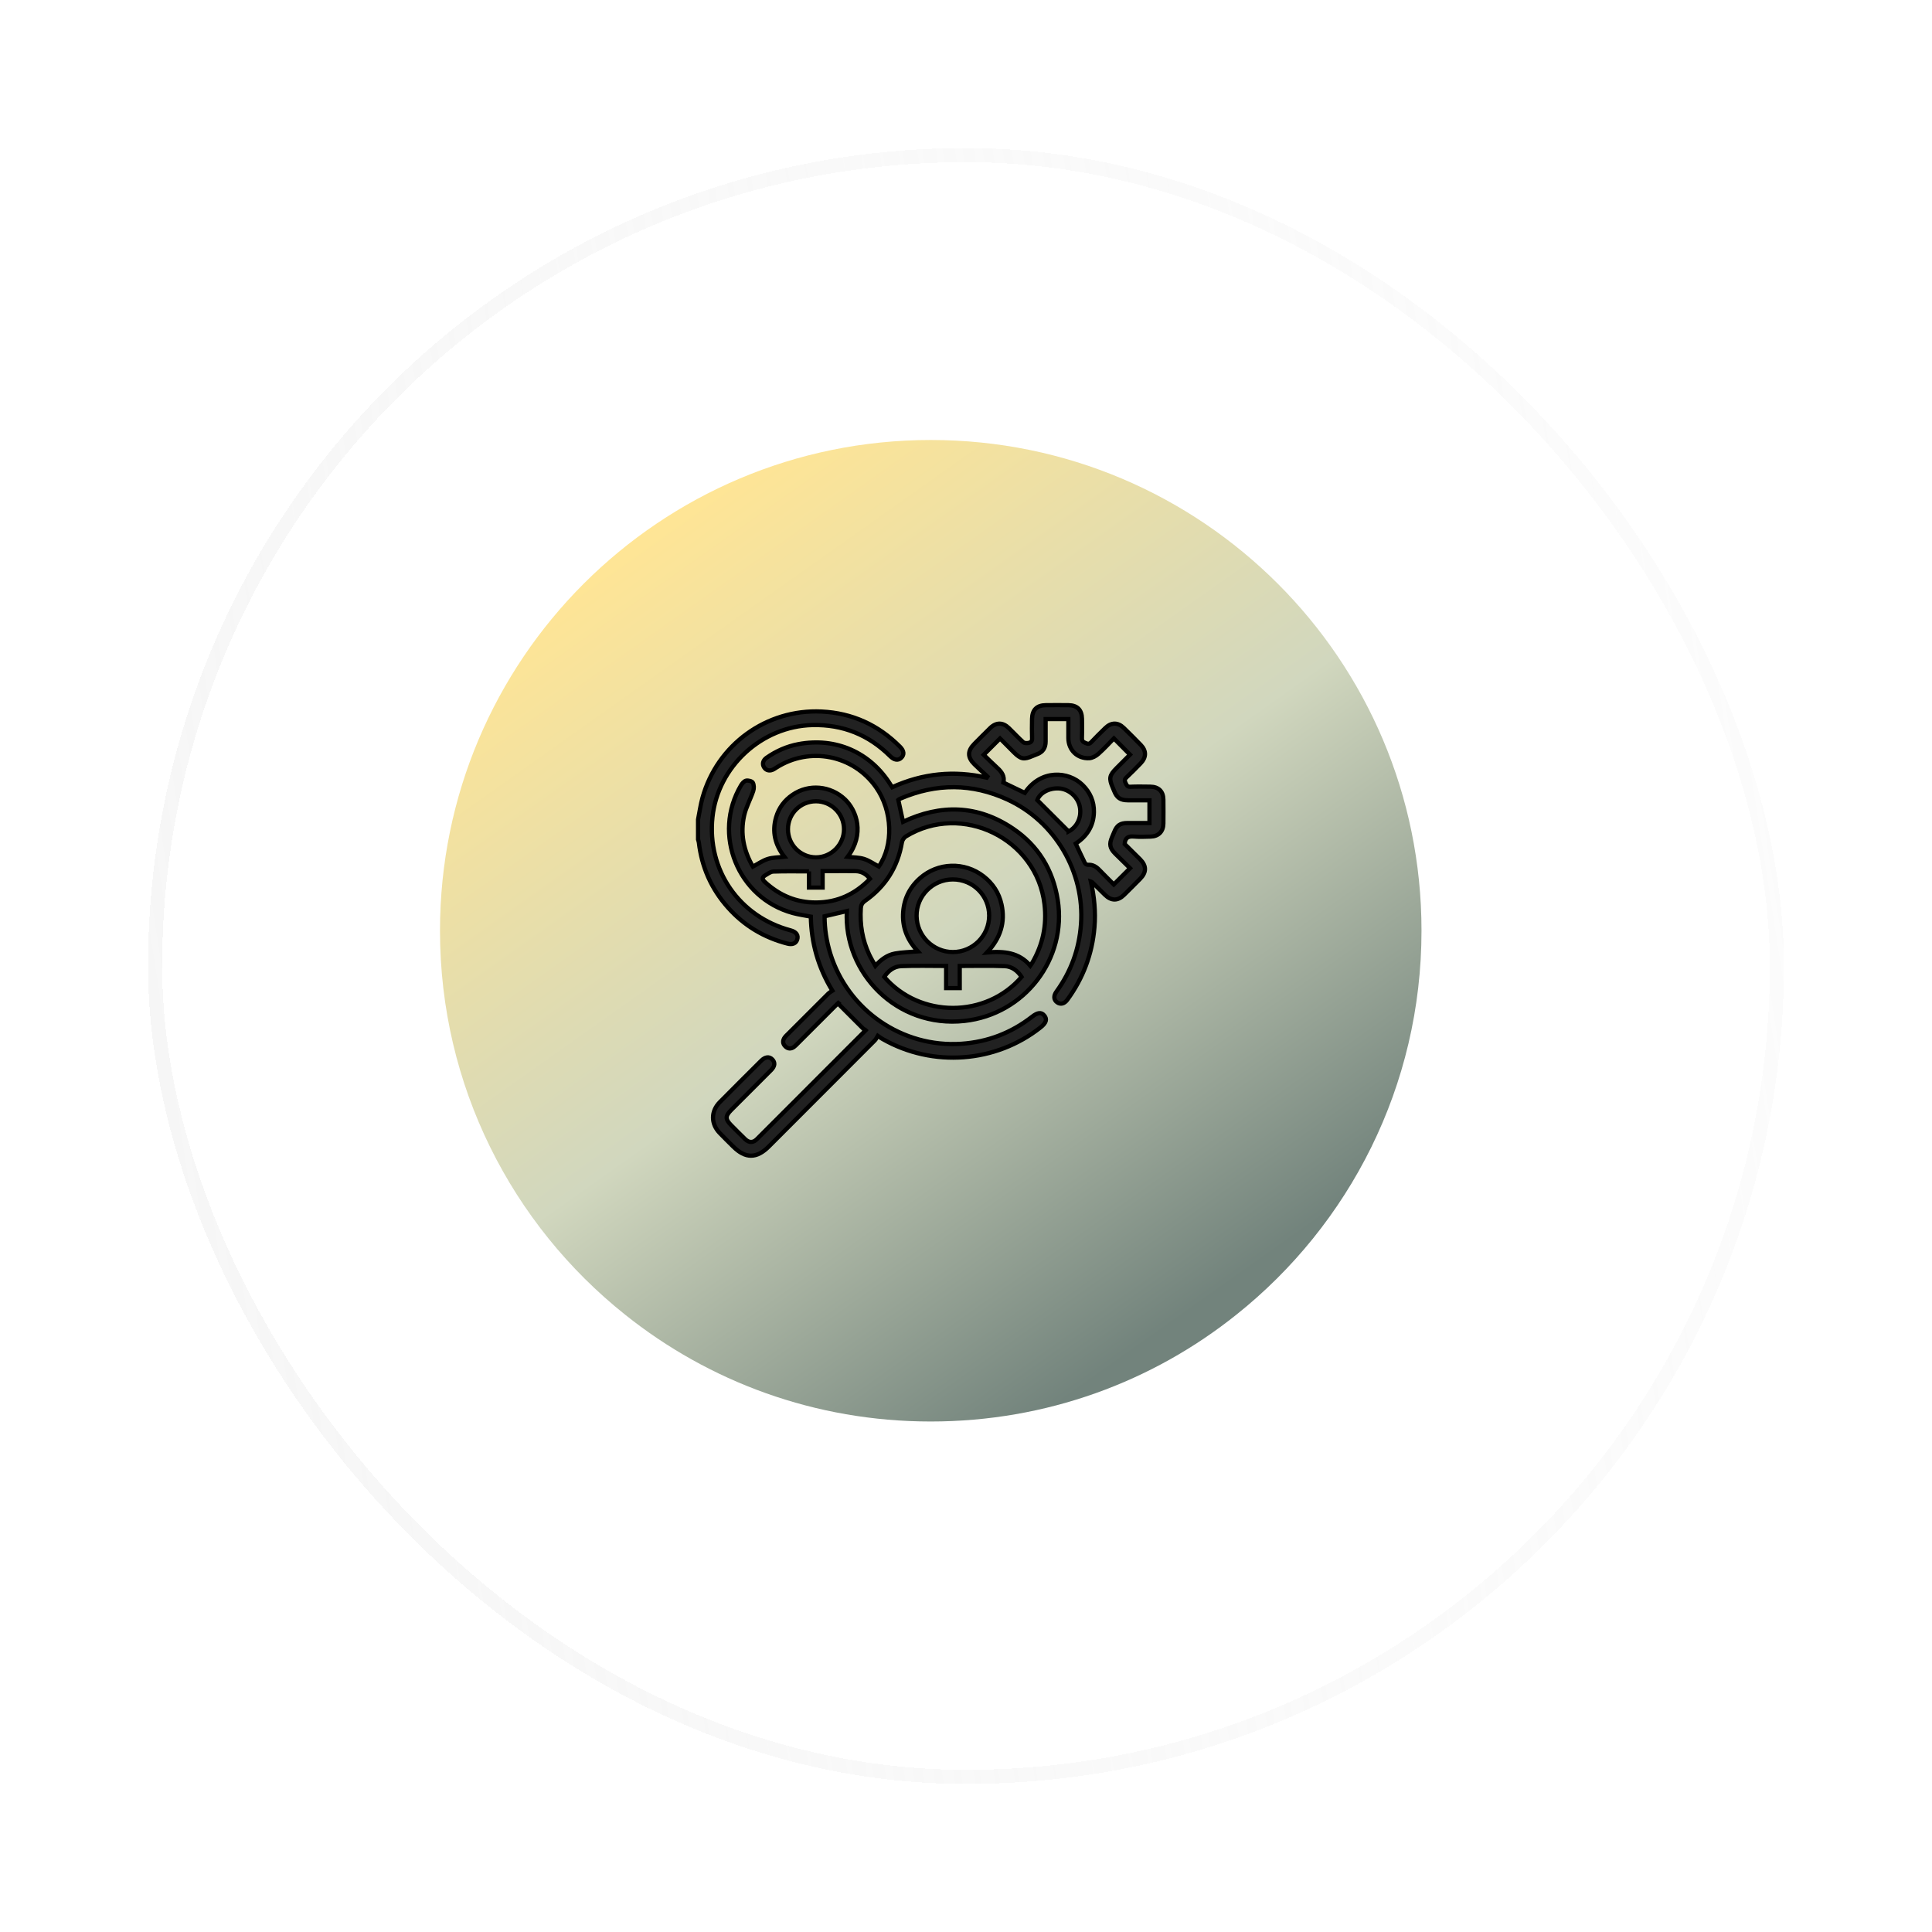
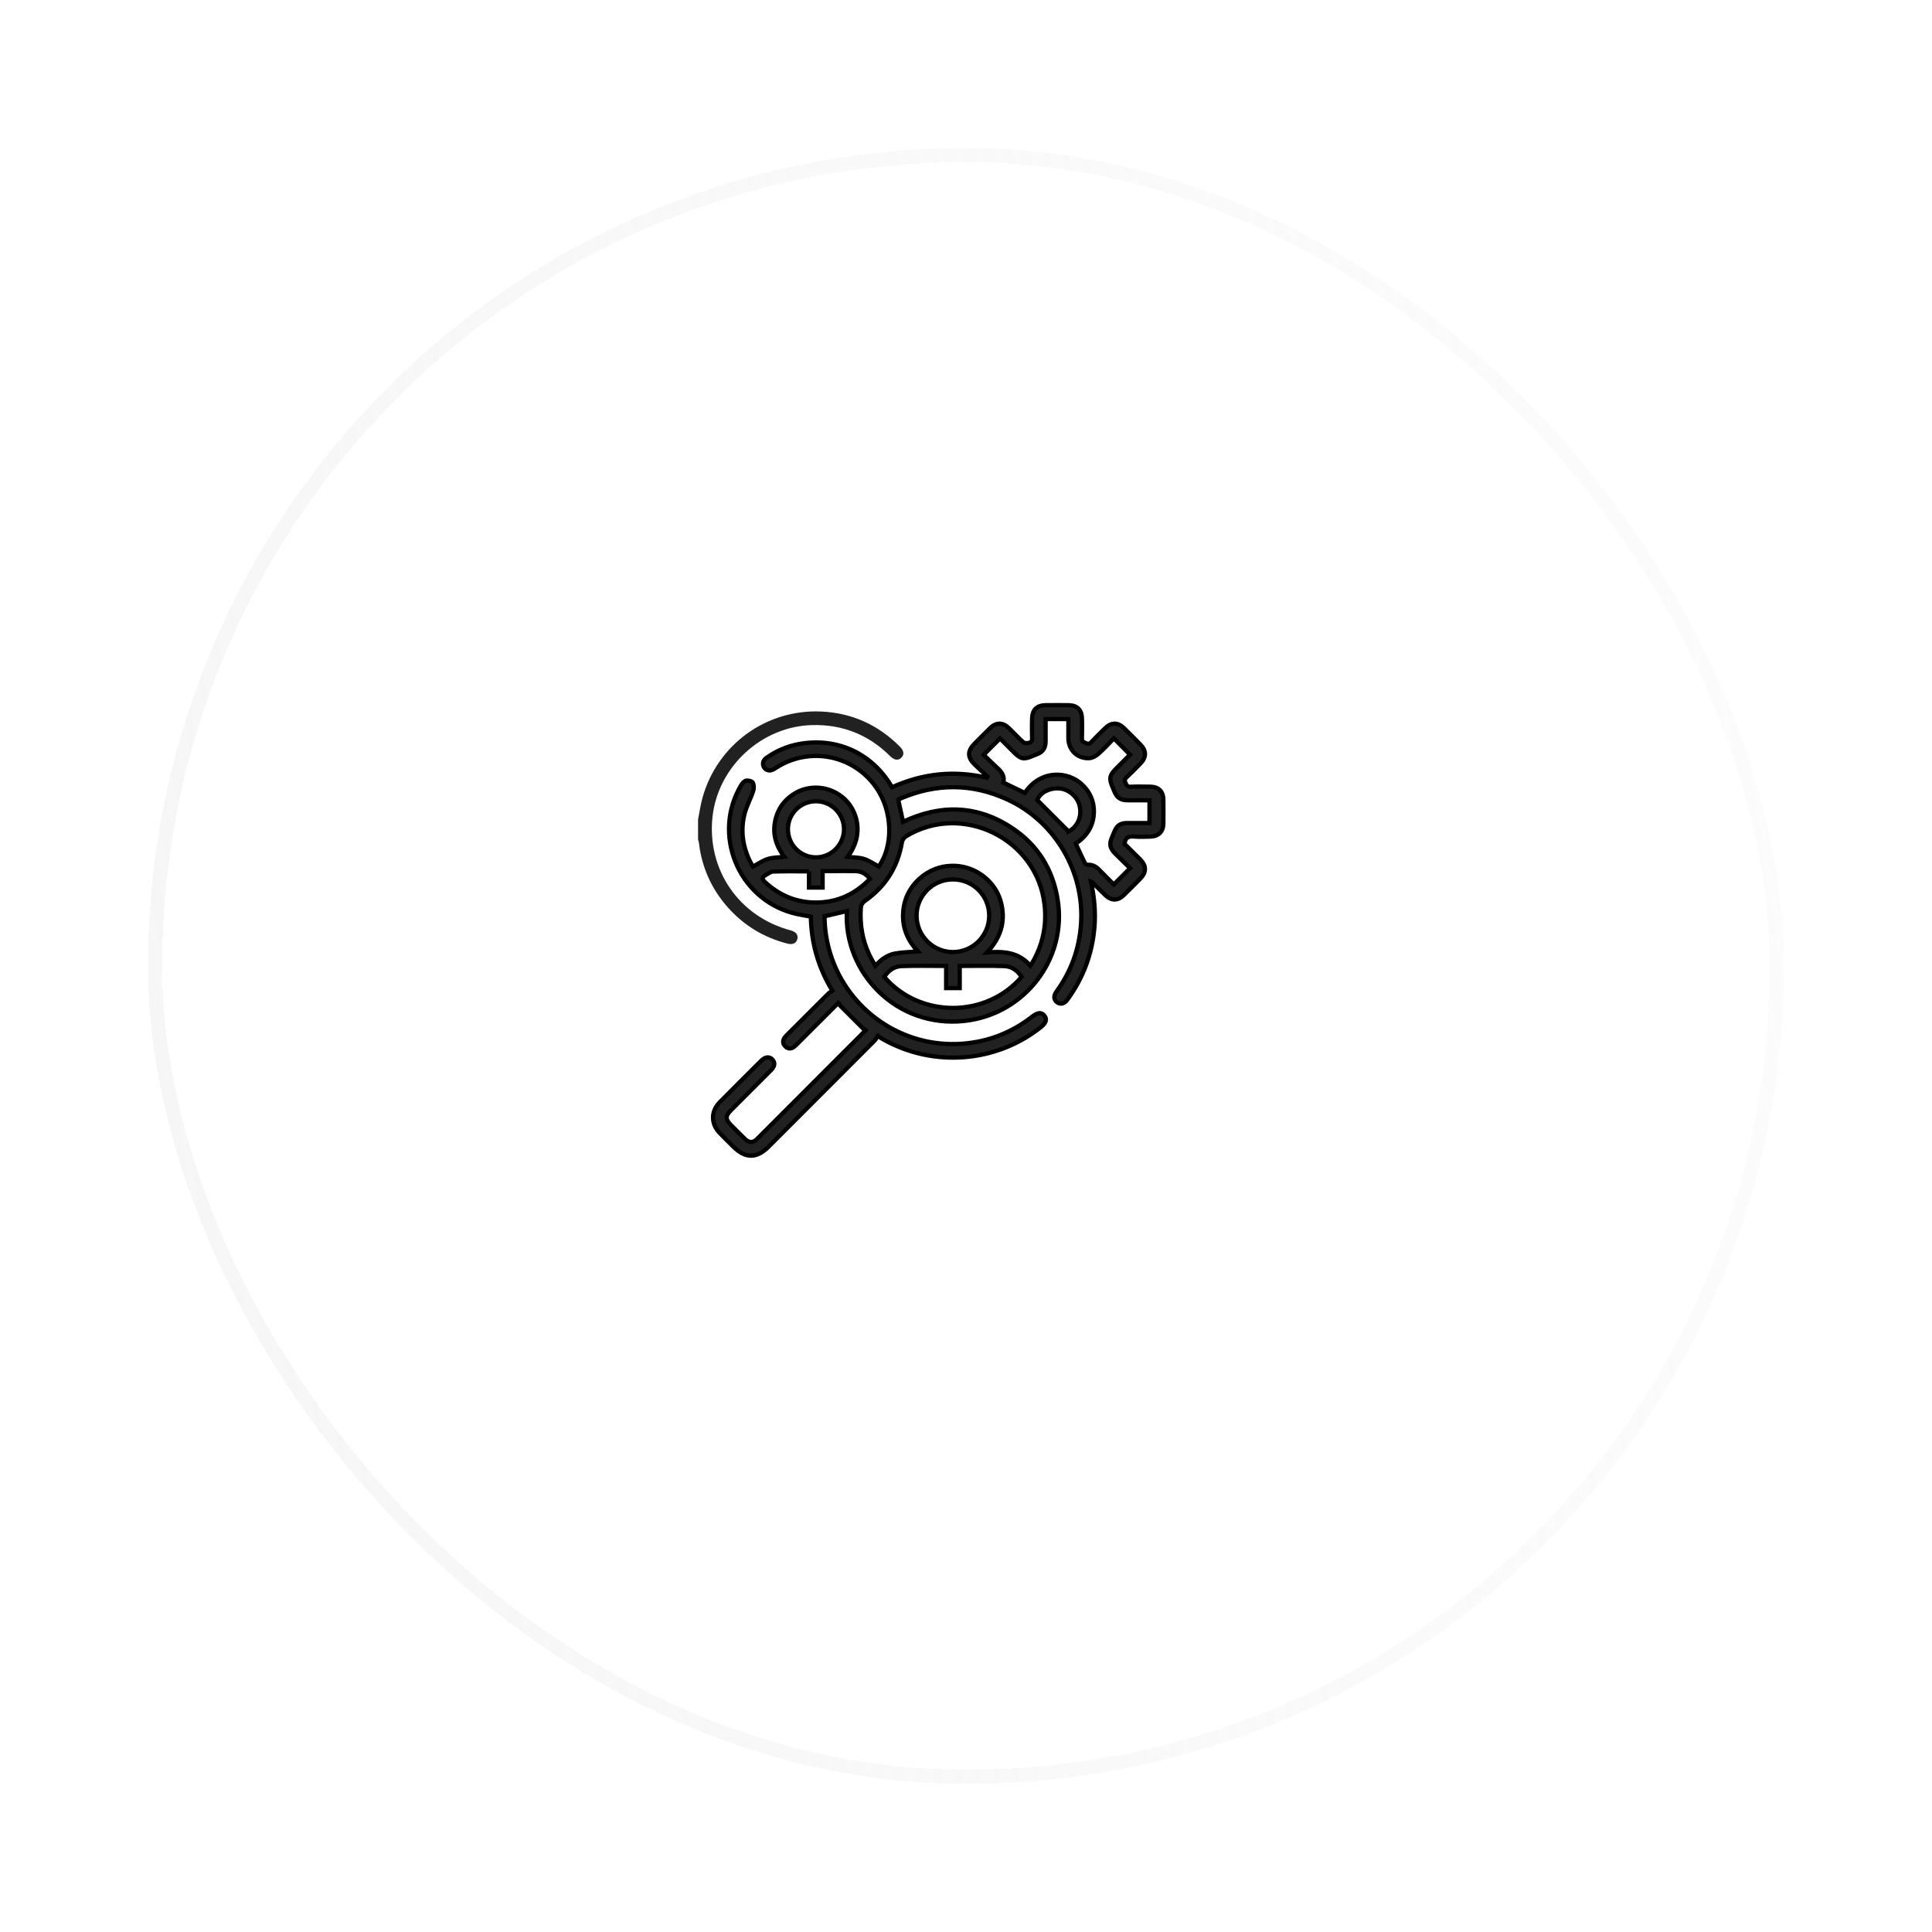
<svg xmlns="http://www.w3.org/2000/svg" width="274" height="274" viewBox="0 0 274 274" fill="none">
  <g filter="url(#filter0_bd_1246_1787)">
-     <rect x="16" y="16" width="232" height="232" rx="116" fill="white" fill-opacity="0.45" shape-rendering="crispEdges" />
    <rect x="17" y="17" width="230" height="230" rx="115" stroke="url(#paint0_linear_1246_1787)" stroke-width="2" shape-rendering="crispEdges" />
  </g>
  <g clip-path="url(#clip0_1246_1787)">
-     <path d="M201.6 131.989C201.6 154.044 191.351 173.688 175.359 186.439C163.489 195.946 148.42 201.6 132 201.6C115.58 201.6 100.533 195.946 88.641 186.439C72.648 173.688 62.4 154.044 62.4 131.989C62.4 93.534 93.573 62.4 132 62.4C170.426 62.4 201.6 93.534 201.6 131.989Z" fill="url(#paint1_linear_1246_1787)" />
    <mask id="path-4-outside-1_1246_1787" maskUnits="userSpaceOnUse" x="98" y="99" width="68" height="66" fill="black">
      <rect fill="white" x="98" y="99" width="68" height="66" />
      <path d="M99 116.223C99.205 115.198 99.346 114.155 99.625 113.151C101.722 105.604 108.691 100.541 116.514 100.911C120.858 101.118 124.571 102.816 127.639 105.905C128.216 106.485 128.269 107.033 127.817 107.474C127.386 107.89 126.82 107.813 126.248 107.243C123.195 104.207 119.513 102.731 115.214 102.831C108.016 102.998 101.805 108.731 101.046 115.884C100.25 123.372 104.822 130.002 112.123 131.944C112.927 132.158 113.266 132.638 113.056 133.267C112.877 133.8 112.381 134.009 111.67 133.824C108.333 132.965 105.502 131.26 103.219 128.683C100.887 126.057 99.522 122.981 99.114 119.488C99.096 119.341 99.038 119.202 99 119.059C99 118.113 99 117.168 99 116.223Z" />
      <path d="M122.663 146.128C121.408 144.872 120.151 143.615 118.895 142.36L119.076 142.069C118.912 142.224 118.745 142.376 118.587 142.536C116.748 144.373 114.911 146.212 113.072 148.048C112.92 148.199 112.772 148.359 112.598 148.483C112.173 148.79 111.741 148.764 111.372 148.399C110.979 148.011 110.981 147.559 111.293 147.116C111.403 146.959 111.553 146.83 111.689 146.694C113.617 144.764 115.544 142.834 117.48 140.91C117.645 140.745 117.869 140.638 118.055 140.511C116.02 137.177 115.06 133.7 114.992 129.995C114.107 129.823 113.258 129.711 112.436 129.487C104.643 127.369 100.977 118.31 105.099 111.367C105.263 111.093 105.543 110.769 105.821 110.713C106.118 110.651 106.645 110.783 106.766 111C106.938 111.314 106.947 111.818 106.828 112.175C106.435 113.347 105.807 114.456 105.538 115.649C104.961 118.224 105.466 120.667 106.776 122.904C107.506 122.516 108.164 122.046 108.896 121.816C109.612 121.59 110.406 121.611 111.243 121.514C109.941 119.839 109.461 117.983 110.062 115.92C110.454 114.57 111.253 113.504 112.41 112.714C114.707 111.143 117.795 111.431 119.822 113.356C121.516 114.966 122.663 118.287 120.211 121.518C120.999 121.607 121.804 121.588 122.53 121.814C123.267 122.045 123.928 122.518 124.633 122.892C126.735 119.875 126.592 115.012 124.252 111.67C121.029 107.064 114.825 105.838 110.088 108.872C109.979 108.941 109.874 109.017 109.762 109.08C109.218 109.39 108.701 109.309 108.391 108.867C108.066 108.404 108.18 107.84 108.705 107.472C110.075 106.513 111.582 105.845 113.227 105.535C118.553 104.534 123.451 106.704 126.312 111.308C126.367 111.398 126.429 111.486 126.534 111.644C130.84 109.679 135.319 109.227 139.946 110.289C139.98 110.237 140.015 110.186 140.049 110.134C139.426 109.55 138.789 108.982 138.183 108.381C137.187 107.394 137.198 106.489 138.189 105.488C138.932 104.741 139.67 103.992 140.425 103.258C141.291 102.415 142.226 102.422 143.09 103.267C143.765 103.928 144.413 104.62 145.11 105.256C145.261 105.394 145.587 105.409 145.814 105.375C146.136 105.325 146.391 105.177 146.374 104.738C146.339 103.815 146.353 102.89 146.367 101.967C146.386 100.674 147.037 100.021 148.316 100.009C149.391 99.999 150.465 99.995 151.538 100.009C152.779 100.025 153.43 100.679 153.451 101.932C153.466 102.855 153.48 103.78 153.444 104.703C153.427 105.127 153.652 105.245 153.969 105.383C154.278 105.516 154.493 105.543 154.756 105.261C155.4 104.57 156.079 103.911 156.755 103.251C157.597 102.43 158.536 102.418 159.373 103.231C160.189 104.023 160.997 104.827 161.787 105.647C162.594 106.482 162.582 107.415 161.761 108.262C161.103 108.941 160.442 109.617 159.752 110.261C159.473 110.521 159.481 110.732 159.631 111.042C159.776 111.338 159.85 111.599 160.294 111.579C161.238 111.534 162.183 111.558 163.128 111.567C164.304 111.579 164.979 112.233 164.993 113.392C165.007 114.53 165.005 115.668 164.993 116.807C164.981 117.922 164.306 118.615 163.19 118.647C162.396 118.671 161.596 118.704 160.807 118.639C160.041 118.575 159.564 118.78 159.502 119.699C160.189 120.38 160.941 121.113 161.682 121.857C162.615 122.797 162.615 123.713 161.682 124.653C160.926 125.416 160.17 126.179 159.402 126.93C158.532 127.78 157.616 127.782 156.742 126.94C156.108 126.329 155.488 125.704 154.86 125.087C154.832 125.062 154.782 125.058 154.713 125.034C155.194 127.176 155.4 129.322 155.218 131.502C154.899 135.298 153.615 138.725 151.366 141.794C150.944 142.369 150.405 142.491 149.928 142.155C149.435 141.807 149.386 141.241 149.83 140.628C151.896 137.776 153.052 134.603 153.306 131.085C153.842 123.691 149.654 116.512 142.877 113.392C137.861 111.083 132.791 111.076 127.718 113.249C127.639 113.283 127.562 113.321 127.488 113.363C127.452 113.383 127.424 113.416 127.396 113.44C127.62 114.465 127.842 115.486 128.073 116.548C133.415 114.02 138.666 114.148 143.65 117.504C147.231 119.916 149.332 123.36 150.007 127.622C151.333 135.996 145.334 143.851 136.788 144.791C127.128 145.854 119.625 137.892 120.101 129.21C119.062 129.454 118.031 129.697 116.944 129.952C116.944 131.743 117.216 133.513 117.754 135.242C120.257 143.288 127.961 148.599 136.352 148.029C140.068 147.776 143.414 146.493 146.362 144.199C147.164 143.574 147.681 143.519 148.101 144.023C148.543 144.554 148.375 145.076 147.552 145.725C141.198 150.739 132.294 151.4 125.218 147.381C125.032 147.276 124.848 147.169 124.481 146.904C124.345 147.123 124.245 147.378 124.068 147.555C119.062 152.575 114.05 157.587 109.037 162.6C107.296 164.341 105.714 164.337 103.973 162.598C103.334 161.961 102.685 161.332 102.062 160.681C100.803 159.366 100.803 157.604 102.087 156.304C104.033 154.333 106.001 152.38 107.963 150.424C108.524 149.864 109.111 149.807 109.535 150.252C109.957 150.694 109.907 151.214 109.349 151.774C107.47 153.661 105.583 155.541 103.699 157.425C102.847 158.278 102.849 158.73 103.699 159.585C104.352 160.239 104.997 160.898 105.662 161.541C106.23 162.09 106.797 162.102 107.358 161.541C112.541 156.363 117.716 151.178 122.892 145.995C122.907 145.98 122.916 145.959 122.926 145.942C122.838 146.004 122.751 146.066 122.663 146.129V146.128ZM130.172 134.933C128.786 133.454 128.013 131.736 128.07 129.709C128.127 127.65 128.931 125.921 130.472 124.552C133.006 122.3 136.796 122.186 139.483 124.275C140.802 125.301 141.676 126.63 142.035 128.261C142.596 130.808 141.897 133.034 139.98 135.083C142.42 134.861 144.531 135.088 146.114 136.958C146.234 136.784 146.315 136.685 146.379 136.576C147.893 133.99 148.487 131.216 148.13 128.23C147.021 118.935 136.44 113.748 128.476 118.621C128.213 118.782 127.968 119.148 127.916 119.453C127.329 122.962 125.576 125.731 122.673 127.765C122.27 128.047 122.112 128.356 122.083 128.812C121.936 131.105 122.298 133.306 123.278 135.39C123.526 135.917 123.832 136.414 124.142 136.977C124.967 136.063 125.852 135.428 126.93 135.23C127.97 135.038 129.043 135.028 130.172 134.933ZM163.02 116.722V113.499C161.975 113.499 160.969 113.504 159.963 113.499C158.891 113.492 158.395 113.149 158.006 112.166C157.942 112.006 157.876 111.849 157.807 111.691C157.248 110.389 157.334 109.952 158.34 108.946C159.002 108.285 159.662 107.622 160.261 107.023C159.473 106.229 158.751 105.502 157.976 104.722C157.27 105.437 156.566 106.218 155.781 106.912C155.435 107.219 154.937 107.501 154.493 107.527C152.786 107.625 151.517 106.36 151.517 104.674C151.517 103.782 151.517 102.888 151.517 101.982H148.292C148.292 103.074 148.29 104.121 148.292 105.17C148.294 106.069 147.893 106.682 147.033 106.981C146.832 107.052 146.634 107.136 146.438 107.221C145.203 107.756 144.766 107.673 143.805 106.713C143.128 106.036 142.453 105.356 141.828 104.729C141.039 105.519 140.314 106.244 139.508 107.05C140.134 107.651 140.783 108.302 141.461 108.92C142.085 109.488 142.51 110.117 142.301 110.986C143.343 111.487 144.342 111.968 145.341 112.448C147.612 109.06 151.529 109.357 153.523 111.312C154.608 112.374 155.175 113.671 155.142 115.178C155.101 117.125 154.155 118.596 152.559 119.639C153.003 120.59 153.418 121.506 153.866 122.406C153.928 122.532 154.152 122.656 154.293 122.647C154.954 122.608 155.445 122.892 155.884 123.346C156.597 124.08 157.325 124.8 157.959 125.437C158.756 124.641 159.493 123.906 160.268 123.135C159.593 122.473 158.868 121.773 158.155 121.06C157.394 120.3 157.286 119.705 157.708 118.735C157.811 118.499 157.909 118.262 158.006 118.024C158.395 117.049 158.86 116.726 159.908 116.722C160.935 116.717 161.959 116.722 163.018 116.722H163.02ZM140.285 129.854C140.278 126.992 137.983 124.712 135.118 124.721C132.271 124.729 129.96 127.069 129.993 129.905C130.026 132.724 132.333 135.019 135.138 135.021C137.976 135.023 140.29 132.698 140.285 129.852V129.854ZM134.181 136.993C132.008 136.993 129.905 136.931 127.81 137.019C126.792 137.062 125.974 137.671 125.408 138.546C130.446 144.418 139.861 144.407 144.886 138.546C144.32 137.668 143.502 137.06 142.481 137.019C140.385 136.933 138.284 136.993 136.111 136.993V140.135H134.183V136.993H134.181ZM111.749 117.595C111.744 119.792 113.514 121.581 115.704 121.592C117.881 121.602 119.686 119.806 119.696 117.619C119.706 115.432 117.919 113.64 115.729 113.638C113.521 113.636 111.754 115.393 111.749 117.597V117.595ZM114.733 123.581C113.006 123.581 111.338 123.546 109.674 123.606C109.285 123.62 108.893 123.923 108.529 124.14C108.087 124.404 108.045 124.683 108.472 125.077C110.53 126.983 112.936 128.008 115.749 127.994C118.759 127.98 121.275 126.825 123.379 124.638C122.844 123.937 122.177 123.563 121.333 123.546C120.39 123.527 119.445 123.538 118.501 123.538C117.909 123.538 117.318 123.538 116.667 123.538V125.881H114.732V123.581H114.733ZM151.552 117.919C152.795 117.27 153.453 115.835 153.126 114.344C152.829 112.994 151.591 111.916 150.224 111.82C148.781 111.718 147.462 112.46 147.109 113.471C148.599 114.962 150.047 116.411 151.552 117.917V117.919Z" />
    </mask>
    <path d="M99 116.223C99.205 115.198 99.346 114.155 99.625 113.151C101.722 105.604 108.691 100.541 116.514 100.911C120.858 101.118 124.571 102.816 127.639 105.905C128.216 106.485 128.269 107.033 127.817 107.474C127.386 107.89 126.82 107.813 126.248 107.243C123.195 104.207 119.513 102.731 115.214 102.831C108.016 102.998 101.805 108.731 101.046 115.884C100.25 123.372 104.822 130.002 112.123 131.944C112.927 132.158 113.266 132.638 113.056 133.267C112.877 133.8 112.381 134.009 111.67 133.824C108.333 132.965 105.502 131.26 103.219 128.683C100.887 126.057 99.522 122.981 99.114 119.488C99.096 119.341 99.038 119.202 99 119.059C99 118.113 99 117.168 99 116.223Z" fill="#212121" />
    <path d="M122.663 146.128C121.408 144.872 120.151 143.615 118.895 142.36L119.076 142.069C118.912 142.224 118.745 142.376 118.587 142.536C116.748 144.373 114.911 146.212 113.072 148.048C112.92 148.199 112.772 148.359 112.598 148.483C112.173 148.79 111.741 148.764 111.372 148.399C110.979 148.011 110.981 147.559 111.293 147.116C111.403 146.959 111.553 146.83 111.689 146.694C113.617 144.764 115.544 142.834 117.48 140.91C117.645 140.745 117.869 140.638 118.055 140.511C116.02 137.177 115.06 133.7 114.992 129.995C114.107 129.823 113.258 129.711 112.436 129.487C104.643 127.369 100.977 118.31 105.099 111.367C105.263 111.093 105.543 110.769 105.821 110.713C106.118 110.651 106.645 110.783 106.766 111C106.938 111.314 106.947 111.818 106.828 112.175C106.435 113.347 105.807 114.456 105.538 115.649C104.961 118.224 105.466 120.667 106.776 122.904C107.506 122.516 108.164 122.046 108.896 121.816C109.612 121.59 110.406 121.611 111.243 121.514C109.941 119.839 109.461 117.983 110.062 115.92C110.454 114.57 111.253 113.504 112.41 112.714C114.707 111.143 117.795 111.431 119.822 113.356C121.516 114.966 122.663 118.287 120.211 121.518C120.999 121.607 121.804 121.588 122.53 121.814C123.267 122.045 123.928 122.518 124.633 122.892C126.735 119.875 126.592 115.012 124.252 111.67C121.029 107.064 114.825 105.838 110.088 108.872C109.979 108.941 109.874 109.017 109.762 109.08C109.218 109.39 108.701 109.309 108.391 108.867C108.066 108.404 108.18 107.84 108.705 107.472C110.075 106.513 111.582 105.845 113.227 105.535C118.553 104.534 123.451 106.704 126.312 111.308C126.367 111.398 126.429 111.486 126.534 111.644C130.84 109.679 135.319 109.227 139.946 110.289C139.98 110.237 140.015 110.186 140.049 110.134C139.426 109.55 138.789 108.982 138.183 108.381C137.187 107.394 137.198 106.489 138.189 105.488C138.932 104.741 139.67 103.992 140.425 103.258C141.291 102.415 142.226 102.422 143.09 103.267C143.765 103.928 144.413 104.62 145.11 105.256C145.261 105.394 145.587 105.409 145.814 105.375C146.136 105.325 146.391 105.177 146.374 104.738C146.339 103.815 146.353 102.89 146.367 101.967C146.386 100.674 147.037 100.021 148.316 100.009C149.391 99.999 150.465 99.995 151.538 100.009C152.779 100.025 153.43 100.679 153.451 101.932C153.466 102.855 153.48 103.78 153.444 104.703C153.427 105.127 153.652 105.245 153.969 105.383C154.278 105.516 154.493 105.543 154.756 105.261C155.4 104.57 156.079 103.911 156.755 103.251C157.597 102.43 158.536 102.418 159.373 103.231C160.189 104.023 160.997 104.827 161.787 105.647C162.594 106.482 162.582 107.415 161.761 108.262C161.103 108.941 160.442 109.617 159.752 110.261C159.473 110.521 159.481 110.732 159.631 111.042C159.776 111.338 159.85 111.599 160.294 111.579C161.238 111.534 162.183 111.558 163.128 111.567C164.304 111.579 164.979 112.233 164.993 113.392C165.007 114.53 165.005 115.668 164.993 116.807C164.981 117.922 164.306 118.615 163.19 118.647C162.396 118.671 161.596 118.704 160.807 118.639C160.041 118.575 159.564 118.78 159.502 119.699C160.189 120.38 160.941 121.113 161.682 121.857C162.615 122.797 162.615 123.713 161.682 124.653C160.926 125.416 160.17 126.179 159.402 126.93C158.532 127.78 157.616 127.782 156.742 126.94C156.108 126.329 155.488 125.704 154.86 125.087C154.832 125.062 154.782 125.058 154.713 125.034C155.194 127.176 155.4 129.322 155.218 131.502C154.899 135.298 153.615 138.725 151.366 141.794C150.944 142.369 150.405 142.491 149.928 142.155C149.435 141.807 149.386 141.241 149.83 140.628C151.896 137.776 153.052 134.603 153.306 131.085C153.842 123.691 149.654 116.512 142.877 113.392C137.861 111.083 132.791 111.076 127.718 113.249C127.639 113.283 127.562 113.321 127.488 113.363C127.452 113.383 127.424 113.416 127.396 113.44C127.62 114.465 127.842 115.486 128.073 116.548C133.415 114.02 138.666 114.148 143.65 117.504C147.231 119.916 149.332 123.36 150.007 127.622C151.333 135.996 145.334 143.851 136.788 144.791C127.128 145.854 119.625 137.892 120.101 129.21C119.062 129.454 118.031 129.697 116.944 129.952C116.944 131.743 117.216 133.513 117.754 135.242C120.257 143.288 127.961 148.599 136.352 148.029C140.068 147.776 143.414 146.493 146.362 144.199C147.164 143.574 147.681 143.519 148.101 144.023C148.543 144.554 148.375 145.076 147.552 145.725C141.198 150.739 132.294 151.4 125.218 147.381C125.032 147.276 124.848 147.169 124.481 146.904C124.345 147.123 124.245 147.378 124.068 147.555C119.062 152.575 114.05 157.587 109.037 162.6C107.296 164.341 105.714 164.337 103.973 162.598C103.334 161.961 102.685 161.332 102.062 160.681C100.803 159.366 100.803 157.604 102.087 156.304C104.033 154.333 106.001 152.38 107.963 150.424C108.524 149.864 109.111 149.807 109.535 150.252C109.957 150.694 109.907 151.214 109.349 151.774C107.47 153.661 105.583 155.541 103.699 157.425C102.847 158.278 102.849 158.73 103.699 159.585C104.352 160.239 104.997 160.898 105.662 161.541C106.23 162.09 106.797 162.102 107.358 161.541C112.541 156.363 117.716 151.178 122.892 145.995C122.907 145.98 122.916 145.959 122.926 145.942C122.838 146.004 122.751 146.066 122.663 146.129V146.128ZM130.172 134.933C128.786 133.454 128.013 131.736 128.07 129.709C128.127 127.65 128.931 125.921 130.472 124.552C133.006 122.3 136.796 122.186 139.483 124.275C140.802 125.301 141.676 126.63 142.035 128.261C142.596 130.808 141.897 133.034 139.98 135.083C142.42 134.861 144.531 135.088 146.114 136.958C146.234 136.784 146.315 136.685 146.379 136.576C147.893 133.99 148.487 131.216 148.13 128.23C147.021 118.935 136.44 113.748 128.476 118.621C128.213 118.782 127.968 119.148 127.916 119.453C127.329 122.962 125.576 125.731 122.673 127.765C122.27 128.047 122.112 128.356 122.083 128.812C121.936 131.105 122.298 133.306 123.278 135.39C123.526 135.917 123.832 136.414 124.142 136.977C124.967 136.063 125.852 135.428 126.93 135.23C127.97 135.038 129.043 135.028 130.172 134.933ZM163.02 116.722V113.499C161.975 113.499 160.969 113.504 159.963 113.499C158.891 113.492 158.395 113.149 158.006 112.166C157.942 112.006 157.876 111.849 157.807 111.691C157.248 110.389 157.334 109.952 158.34 108.946C159.002 108.285 159.662 107.622 160.261 107.023C159.473 106.229 158.751 105.502 157.976 104.722C157.27 105.437 156.566 106.218 155.781 106.912C155.435 107.219 154.937 107.501 154.493 107.527C152.786 107.625 151.517 106.36 151.517 104.674C151.517 103.782 151.517 102.888 151.517 101.982H148.292C148.292 103.074 148.29 104.121 148.292 105.17C148.294 106.069 147.893 106.682 147.033 106.981C146.832 107.052 146.634 107.136 146.438 107.221C145.203 107.756 144.766 107.673 143.805 106.713C143.128 106.036 142.453 105.356 141.828 104.729C141.039 105.519 140.314 106.244 139.508 107.05C140.134 107.651 140.783 108.302 141.461 108.92C142.085 109.488 142.51 110.117 142.301 110.986C143.343 111.487 144.342 111.968 145.341 112.448C147.612 109.06 151.529 109.357 153.523 111.312C154.608 112.374 155.175 113.671 155.142 115.178C155.101 117.125 154.155 118.596 152.559 119.639C153.003 120.59 153.418 121.506 153.866 122.406C153.928 122.532 154.152 122.656 154.293 122.647C154.954 122.608 155.445 122.892 155.884 123.346C156.597 124.08 157.325 124.8 157.959 125.437C158.756 124.641 159.493 123.906 160.268 123.135C159.593 122.473 158.868 121.773 158.155 121.06C157.394 120.3 157.286 119.705 157.708 118.735C157.811 118.499 157.909 118.262 158.006 118.024C158.395 117.049 158.86 116.726 159.908 116.722C160.935 116.717 161.959 116.722 163.018 116.722H163.02ZM140.285 129.854C140.278 126.992 137.983 124.712 135.118 124.721C132.271 124.729 129.96 127.069 129.993 129.905C130.026 132.724 132.333 135.019 135.138 135.021C137.976 135.023 140.29 132.698 140.285 129.852V129.854ZM134.181 136.993C132.008 136.993 129.905 136.931 127.81 137.019C126.792 137.062 125.974 137.671 125.408 138.546C130.446 144.418 139.861 144.407 144.886 138.546C144.32 137.668 143.502 137.06 142.481 137.019C140.385 136.933 138.284 136.993 136.111 136.993V140.135H134.183V136.993H134.181ZM111.749 117.595C111.744 119.792 113.514 121.581 115.704 121.592C117.881 121.602 119.686 119.806 119.696 117.619C119.706 115.432 117.919 113.64 115.729 113.638C113.521 113.636 111.754 115.393 111.749 117.597V117.595ZM114.733 123.581C113.006 123.581 111.338 123.546 109.674 123.606C109.285 123.62 108.893 123.923 108.529 124.14C108.087 124.404 108.045 124.683 108.472 125.077C110.53 126.983 112.936 128.008 115.749 127.994C118.759 127.98 121.275 126.825 123.379 124.638C122.844 123.937 122.177 123.563 121.333 123.546C120.39 123.527 119.445 123.538 118.501 123.538C117.909 123.538 117.318 123.538 116.667 123.538V125.881H114.732V123.581H114.733ZM151.552 117.919C152.795 117.27 153.453 115.835 153.126 114.344C152.829 112.994 151.591 111.916 150.224 111.82C148.781 111.718 147.462 112.46 147.109 113.471C148.599 114.962 150.047 116.411 151.552 117.917V117.919Z" fill="#212121" />
-     <path d="M99 116.223C99.205 115.198 99.346 114.155 99.625 113.151C101.722 105.604 108.691 100.541 116.514 100.911C120.858 101.118 124.571 102.816 127.639 105.905C128.216 106.485 128.269 107.033 127.817 107.474C127.386 107.89 126.82 107.813 126.248 107.243C123.195 104.207 119.513 102.731 115.214 102.831C108.016 102.998 101.805 108.731 101.046 115.884C100.25 123.372 104.822 130.002 112.123 131.944C112.927 132.158 113.266 132.638 113.056 133.267C112.877 133.8 112.381 134.009 111.67 133.824C108.333 132.965 105.502 131.26 103.219 128.683C100.887 126.057 99.522 122.981 99.114 119.488C99.096 119.341 99.038 119.202 99 119.059C99 118.113 99 117.168 99 116.223Z" stroke="black" stroke-width="0.6" mask="url(#path-4-outside-1_1246_1787)" />
    <path d="M122.663 146.128C121.408 144.872 120.151 143.615 118.895 142.36L119.076 142.069C118.912 142.224 118.745 142.376 118.587 142.536C116.748 144.373 114.911 146.212 113.072 148.048C112.92 148.199 112.772 148.359 112.598 148.483C112.173 148.79 111.741 148.764 111.372 148.399C110.979 148.011 110.981 147.559 111.293 147.116C111.403 146.959 111.553 146.83 111.689 146.694C113.617 144.764 115.544 142.834 117.48 140.91C117.645 140.745 117.869 140.638 118.055 140.511C116.02 137.177 115.06 133.7 114.992 129.995C114.107 129.823 113.258 129.711 112.436 129.487C104.643 127.369 100.977 118.31 105.099 111.367C105.263 111.093 105.543 110.769 105.821 110.713C106.118 110.651 106.645 110.783 106.766 111C106.938 111.314 106.947 111.818 106.828 112.175C106.435 113.347 105.807 114.456 105.538 115.649C104.961 118.224 105.466 120.667 106.776 122.904C107.506 122.516 108.164 122.046 108.896 121.816C109.612 121.59 110.406 121.611 111.243 121.514C109.941 119.839 109.461 117.983 110.062 115.92C110.454 114.57 111.253 113.504 112.41 112.714C114.707 111.143 117.795 111.431 119.822 113.356C121.516 114.966 122.663 118.287 120.211 121.518C120.999 121.607 121.804 121.588 122.53 121.814C123.267 122.045 123.928 122.518 124.633 122.892C126.735 119.875 126.592 115.012 124.252 111.67C121.029 107.064 114.825 105.838 110.088 108.872C109.979 108.941 109.874 109.017 109.762 109.08C109.218 109.39 108.701 109.309 108.391 108.867C108.066 108.404 108.18 107.84 108.705 107.472C110.075 106.513 111.582 105.845 113.227 105.535C118.553 104.534 123.451 106.704 126.312 111.308C126.367 111.398 126.429 111.486 126.534 111.644C130.84 109.679 135.319 109.227 139.946 110.289C139.98 110.237 140.015 110.186 140.049 110.134C139.426 109.55 138.789 108.982 138.183 108.381C137.187 107.394 137.198 106.489 138.189 105.488C138.932 104.741 139.67 103.992 140.425 103.258C141.291 102.415 142.226 102.422 143.09 103.267C143.765 103.928 144.413 104.62 145.11 105.256C145.261 105.394 145.587 105.409 145.814 105.375C146.136 105.325 146.391 105.177 146.374 104.738C146.339 103.815 146.353 102.89 146.367 101.967C146.386 100.674 147.037 100.021 148.316 100.009C149.391 99.999 150.465 99.995 151.538 100.009C152.779 100.025 153.43 100.679 153.451 101.932C153.466 102.855 153.48 103.78 153.444 104.703C153.427 105.127 153.652 105.245 153.969 105.383C154.278 105.516 154.493 105.543 154.756 105.261C155.4 104.57 156.079 103.911 156.755 103.251C157.597 102.43 158.536 102.418 159.373 103.231C160.189 104.023 160.997 104.827 161.787 105.647C162.594 106.482 162.582 107.415 161.761 108.262C161.103 108.941 160.442 109.617 159.752 110.261C159.473 110.521 159.481 110.732 159.631 111.042C159.776 111.338 159.85 111.599 160.294 111.579C161.238 111.534 162.183 111.558 163.128 111.567C164.304 111.579 164.979 112.233 164.993 113.392C165.007 114.53 165.005 115.668 164.993 116.807C164.981 117.922 164.306 118.615 163.19 118.647C162.396 118.671 161.596 118.704 160.807 118.639C160.041 118.575 159.564 118.78 159.502 119.699C160.189 120.38 160.941 121.113 161.682 121.857C162.615 122.797 162.615 123.713 161.682 124.653C160.926 125.416 160.17 126.179 159.402 126.93C158.532 127.78 157.616 127.782 156.742 126.94C156.108 126.329 155.488 125.704 154.86 125.087C154.832 125.062 154.782 125.058 154.713 125.034C155.194 127.176 155.4 129.322 155.218 131.502C154.899 135.298 153.615 138.725 151.366 141.794C150.944 142.369 150.405 142.491 149.928 142.155C149.435 141.807 149.386 141.241 149.83 140.628C151.896 137.776 153.052 134.603 153.306 131.085C153.842 123.691 149.654 116.512 142.877 113.392C137.861 111.083 132.791 111.076 127.718 113.249C127.639 113.283 127.562 113.321 127.488 113.363C127.452 113.383 127.424 113.416 127.396 113.44C127.62 114.465 127.842 115.486 128.073 116.548C133.415 114.02 138.666 114.148 143.65 117.504C147.231 119.916 149.332 123.36 150.007 127.622C151.333 135.996 145.334 143.851 136.788 144.791C127.128 145.854 119.625 137.892 120.101 129.21C119.062 129.454 118.031 129.697 116.944 129.952C116.944 131.743 117.216 133.513 117.754 135.242C120.257 143.288 127.961 148.599 136.352 148.029C140.068 147.776 143.414 146.493 146.362 144.199C147.164 143.574 147.681 143.519 148.101 144.023C148.543 144.554 148.375 145.076 147.552 145.725C141.198 150.739 132.294 151.4 125.218 147.381C125.032 147.276 124.848 147.169 124.481 146.904C124.345 147.123 124.245 147.378 124.068 147.555C119.062 152.575 114.05 157.587 109.037 162.6C107.296 164.341 105.714 164.337 103.973 162.598C103.334 161.961 102.685 161.332 102.062 160.681C100.803 159.366 100.803 157.604 102.087 156.304C104.033 154.333 106.001 152.38 107.963 150.424C108.524 149.864 109.111 149.807 109.535 150.252C109.957 150.694 109.907 151.214 109.349 151.774C107.47 153.661 105.583 155.541 103.699 157.425C102.847 158.278 102.849 158.73 103.699 159.585C104.352 160.239 104.997 160.898 105.662 161.541C106.23 162.09 106.797 162.102 107.358 161.541C112.541 156.363 117.716 151.178 122.892 145.995C122.907 145.98 122.916 145.959 122.926 145.942C122.838 146.004 122.751 146.066 122.663 146.129V146.128ZM130.172 134.933C128.786 133.454 128.013 131.736 128.07 129.709C128.127 127.65 128.931 125.921 130.472 124.552C133.006 122.3 136.796 122.186 139.483 124.275C140.802 125.301 141.676 126.63 142.035 128.261C142.596 130.808 141.897 133.034 139.98 135.083C142.42 134.861 144.531 135.088 146.114 136.958C146.234 136.784 146.315 136.685 146.379 136.576C147.893 133.99 148.487 131.216 148.13 128.23C147.021 118.935 136.44 113.748 128.476 118.621C128.213 118.782 127.968 119.148 127.916 119.453C127.329 122.962 125.576 125.731 122.673 127.765C122.27 128.047 122.112 128.356 122.083 128.812C121.936 131.105 122.298 133.306 123.278 135.39C123.526 135.917 123.832 136.414 124.142 136.977C124.967 136.063 125.852 135.428 126.93 135.23C127.97 135.038 129.043 135.028 130.172 134.933ZM163.02 116.722V113.499C161.975 113.499 160.969 113.504 159.963 113.499C158.891 113.492 158.395 113.149 158.006 112.166C157.942 112.006 157.876 111.849 157.807 111.691C157.248 110.389 157.334 109.952 158.34 108.946C159.002 108.285 159.662 107.622 160.261 107.023C159.473 106.229 158.751 105.502 157.976 104.722C157.27 105.437 156.566 106.218 155.781 106.912C155.435 107.219 154.937 107.501 154.493 107.527C152.786 107.625 151.517 106.36 151.517 104.674C151.517 103.782 151.517 102.888 151.517 101.982H148.292C148.292 103.074 148.29 104.121 148.292 105.17C148.294 106.069 147.893 106.682 147.033 106.981C146.832 107.052 146.634 107.136 146.438 107.221C145.203 107.756 144.766 107.673 143.805 106.713C143.128 106.036 142.453 105.356 141.828 104.729C141.039 105.519 140.314 106.244 139.508 107.05C140.134 107.651 140.783 108.302 141.461 108.92C142.085 109.488 142.51 110.117 142.301 110.986C143.343 111.487 144.342 111.968 145.341 112.448C147.612 109.06 151.529 109.357 153.523 111.312C154.608 112.374 155.175 113.671 155.142 115.178C155.101 117.125 154.155 118.596 152.559 119.639C153.003 120.59 153.418 121.506 153.866 122.406C153.928 122.532 154.152 122.656 154.293 122.647C154.954 122.608 155.445 122.892 155.884 123.346C156.597 124.08 157.325 124.8 157.959 125.437C158.756 124.641 159.493 123.906 160.268 123.135C159.593 122.473 158.868 121.773 158.155 121.06C157.394 120.3 157.286 119.705 157.708 118.735C157.811 118.499 157.909 118.262 158.006 118.024C158.395 117.049 158.86 116.726 159.908 116.722C160.935 116.717 161.959 116.722 163.018 116.722H163.02ZM140.285 129.854C140.278 126.992 137.983 124.712 135.118 124.721C132.271 124.729 129.96 127.069 129.993 129.905C130.026 132.724 132.333 135.019 135.138 135.021C137.976 135.023 140.29 132.698 140.285 129.852V129.854ZM134.181 136.993C132.008 136.993 129.905 136.931 127.81 137.019C126.792 137.062 125.974 137.671 125.408 138.546C130.446 144.418 139.861 144.407 144.886 138.546C144.32 137.668 143.502 137.06 142.481 137.019C140.385 136.933 138.284 136.993 136.111 136.993V140.135H134.183V136.993H134.181ZM111.749 117.595C111.744 119.792 113.514 121.581 115.704 121.592C117.881 121.602 119.686 119.806 119.696 117.619C119.706 115.432 117.919 113.64 115.729 113.638C113.521 113.636 111.754 115.393 111.749 117.597V117.595ZM114.733 123.581C113.006 123.581 111.338 123.546 109.674 123.606C109.285 123.62 108.893 123.923 108.529 124.14C108.087 124.404 108.045 124.683 108.472 125.077C110.53 126.983 112.936 128.008 115.749 127.994C118.759 127.98 121.275 126.825 123.379 124.638C122.844 123.937 122.177 123.563 121.333 123.546C120.39 123.527 119.445 123.538 118.501 123.538C117.909 123.538 117.318 123.538 116.667 123.538V125.881H114.732V123.581H114.733ZM151.552 117.919C152.795 117.27 153.453 115.835 153.126 114.344C152.829 112.994 151.591 111.916 150.224 111.82C148.781 111.718 147.462 112.46 147.109 113.471C148.599 114.962 150.047 116.411 151.552 117.917V117.919Z" stroke="black" stroke-width="0.6" mask="url(#path-4-outside-1_1246_1787)" />
  </g>
  <defs>
    <filter id="filter0_bd_1246_1787" x="0" y="0" width="274" height="274" filterUnits="userSpaceOnUse" color-interpolation-filters="sRGB">
      <feFlood flood-opacity="0" result="BackgroundImageFix" />
      <feGaussianBlur in="BackgroundImageFix" stdDeviation="5" />
      <feComposite in2="SourceAlpha" operator="in" result="effect1_backgroundBlur_1246_1787" />
      <feColorMatrix in="SourceAlpha" type="matrix" values="0 0 0 0 0 0 0 0 0 0 0 0 0 0 0 0 0 0 127 0" result="hardAlpha" />
      <feOffset dx="5" dy="5" />
      <feGaussianBlur stdDeviation="10.5" />
      <feComposite in2="hardAlpha" operator="out" />
      <feColorMatrix type="matrix" values="0 0 0 0 0.38 0 0 0 0 0.38 0 0 0 0 0.38 0 0 0 0.07 0" />
      <feBlend mode="normal" in2="effect1_backgroundBlur_1246_1787" result="effect2_dropShadow_1246_1787" />
      <feBlend mode="normal" in="SourceGraphic" in2="effect2_dropShadow_1246_1787" result="shape" />
    </filter>
    <linearGradient id="paint0_linear_1246_1787" x1="16" y1="203.257" x2="683.582" y2="99.674" gradientUnits="userSpaceOnUse">
      <stop stop-color="#F6F6F6" />
      <stop offset="1" stop-color="white" stop-opacity="0" />
    </linearGradient>
    <linearGradient id="paint1_linear_1246_1787" x1="169.728" y1="185.268" x2="91.597" y2="74.983" gradientUnits="userSpaceOnUse">
      <stop stop-color="#72837C" />
      <stop offset="0.474" stop-color="#D1D7BE" />
      <stop offset="1" stop-color="#FFE595" />
    </linearGradient>
    <clipPath id="clip0_1246_1787">
      <rect width="139.2" height="139.2" fill="white" transform="translate(62.4 62.4)" />
    </clipPath>
  </defs>
</svg>